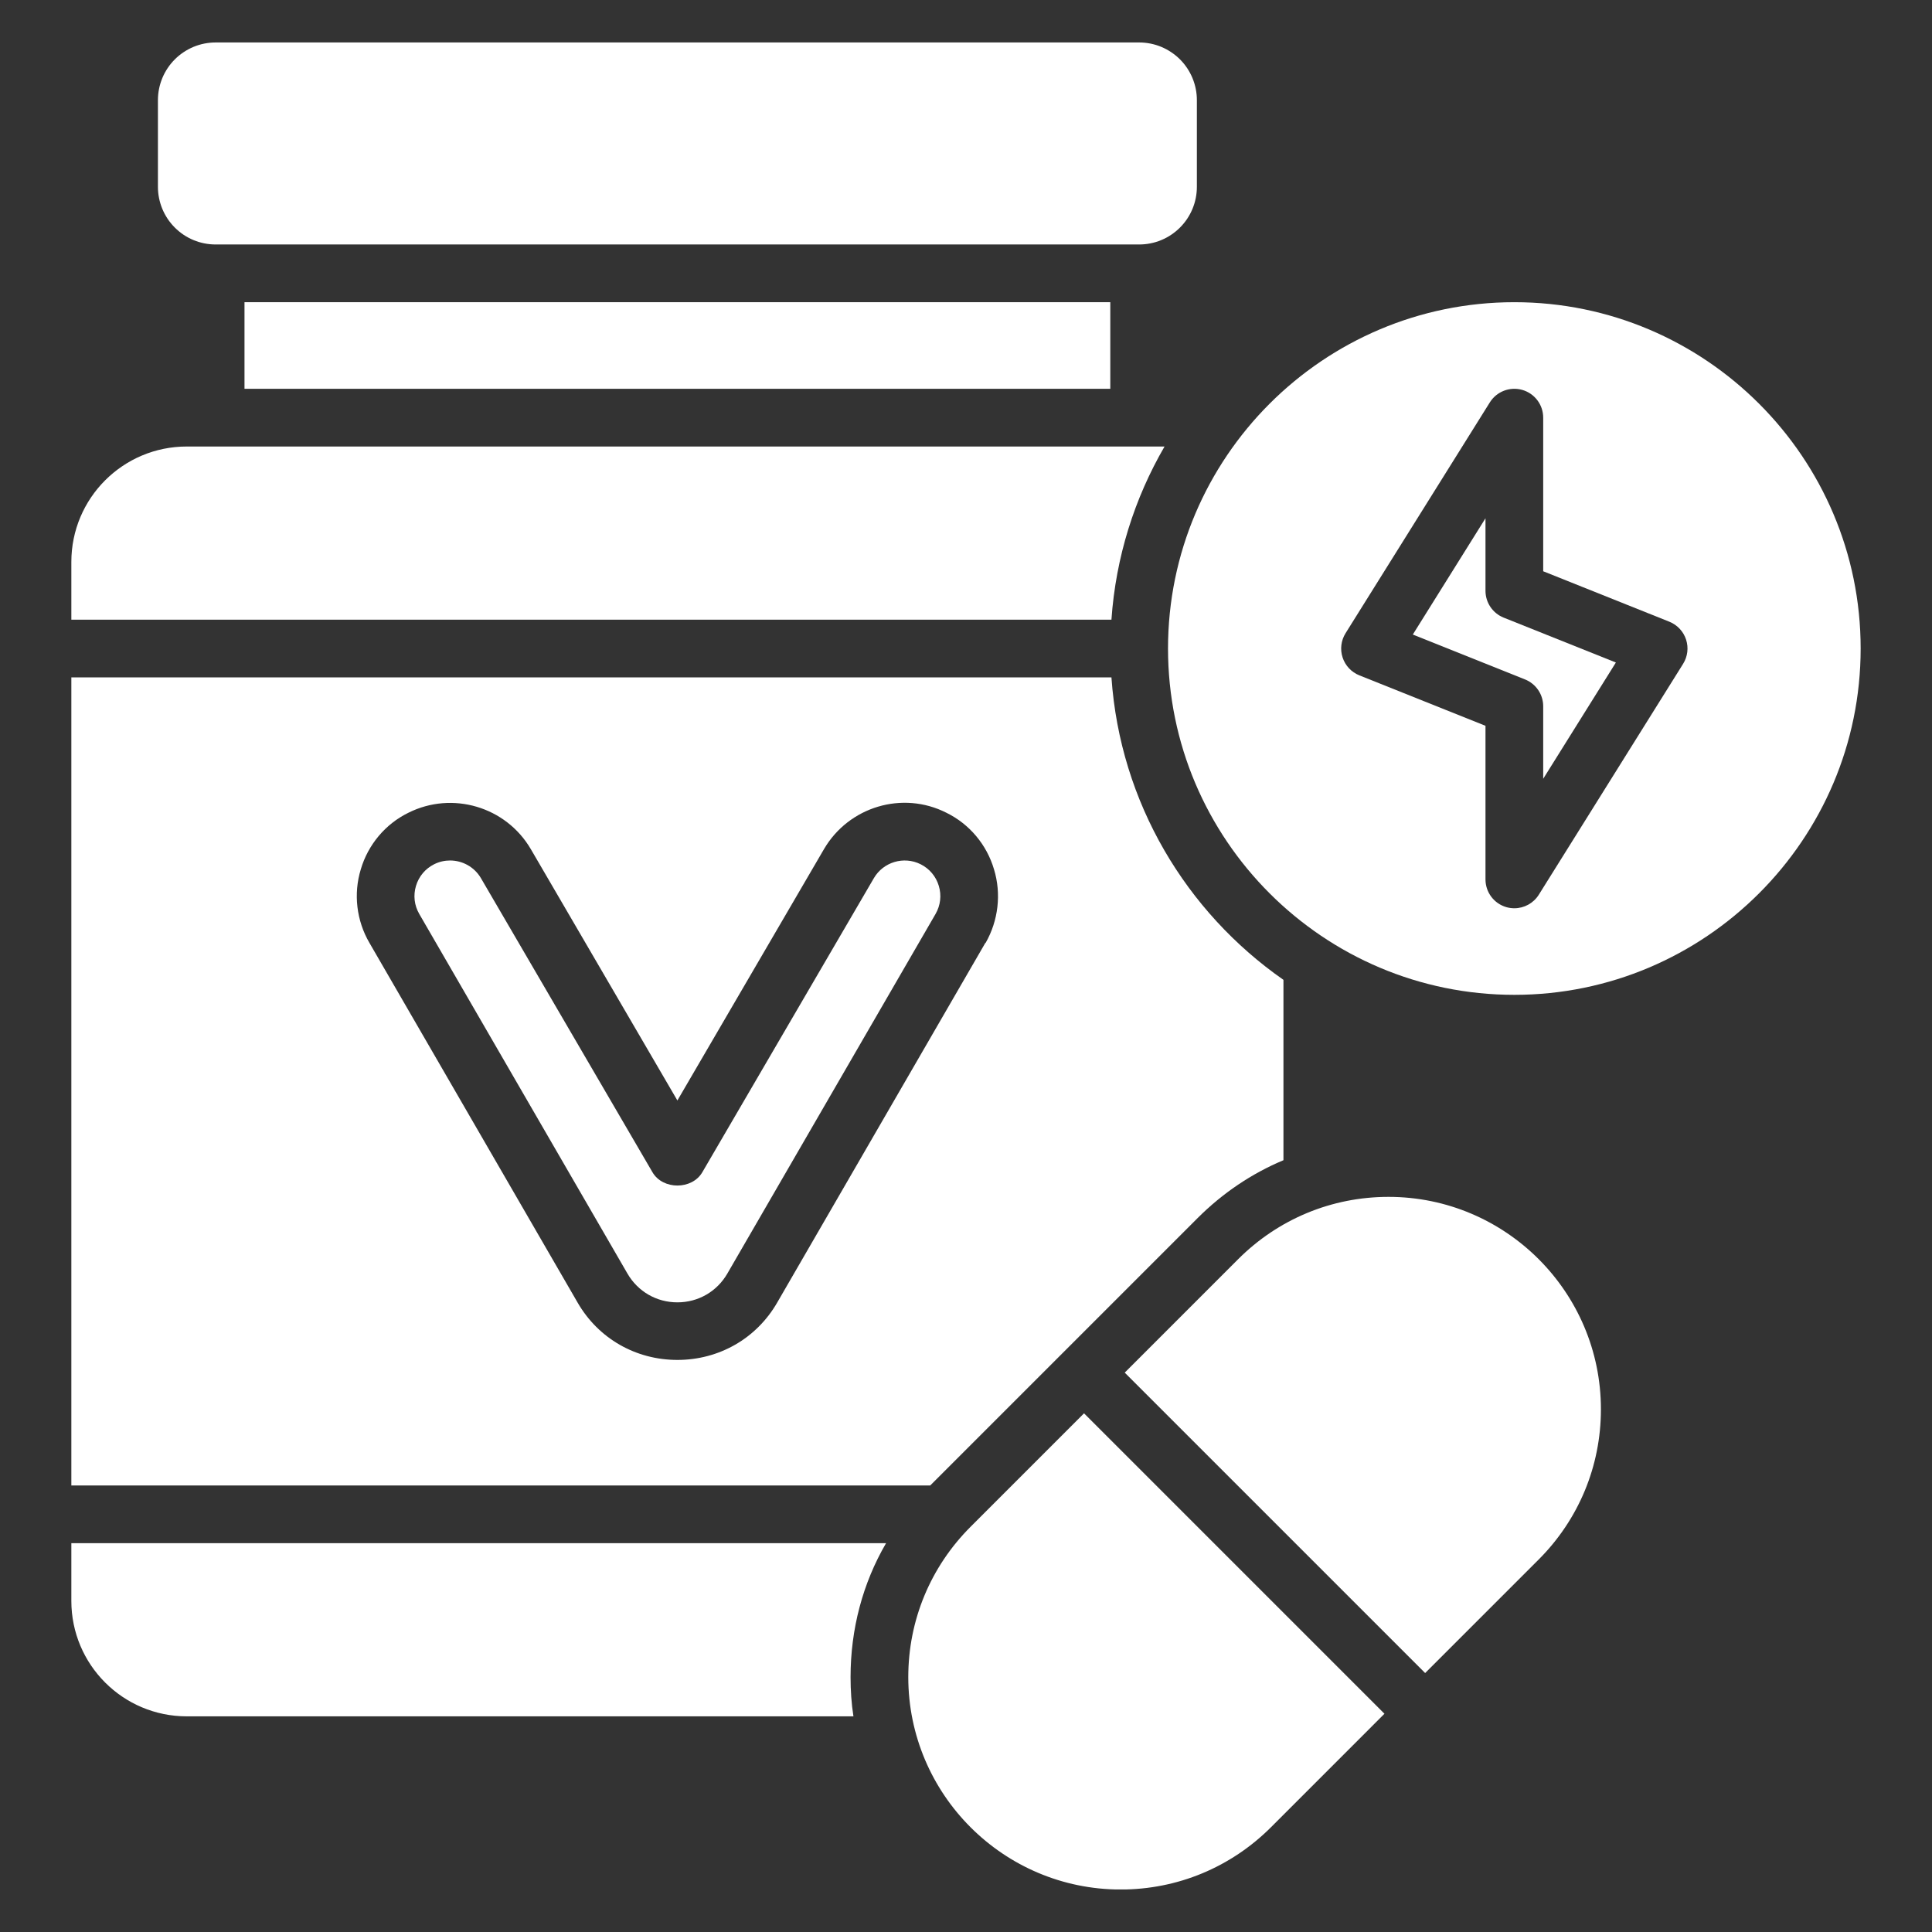
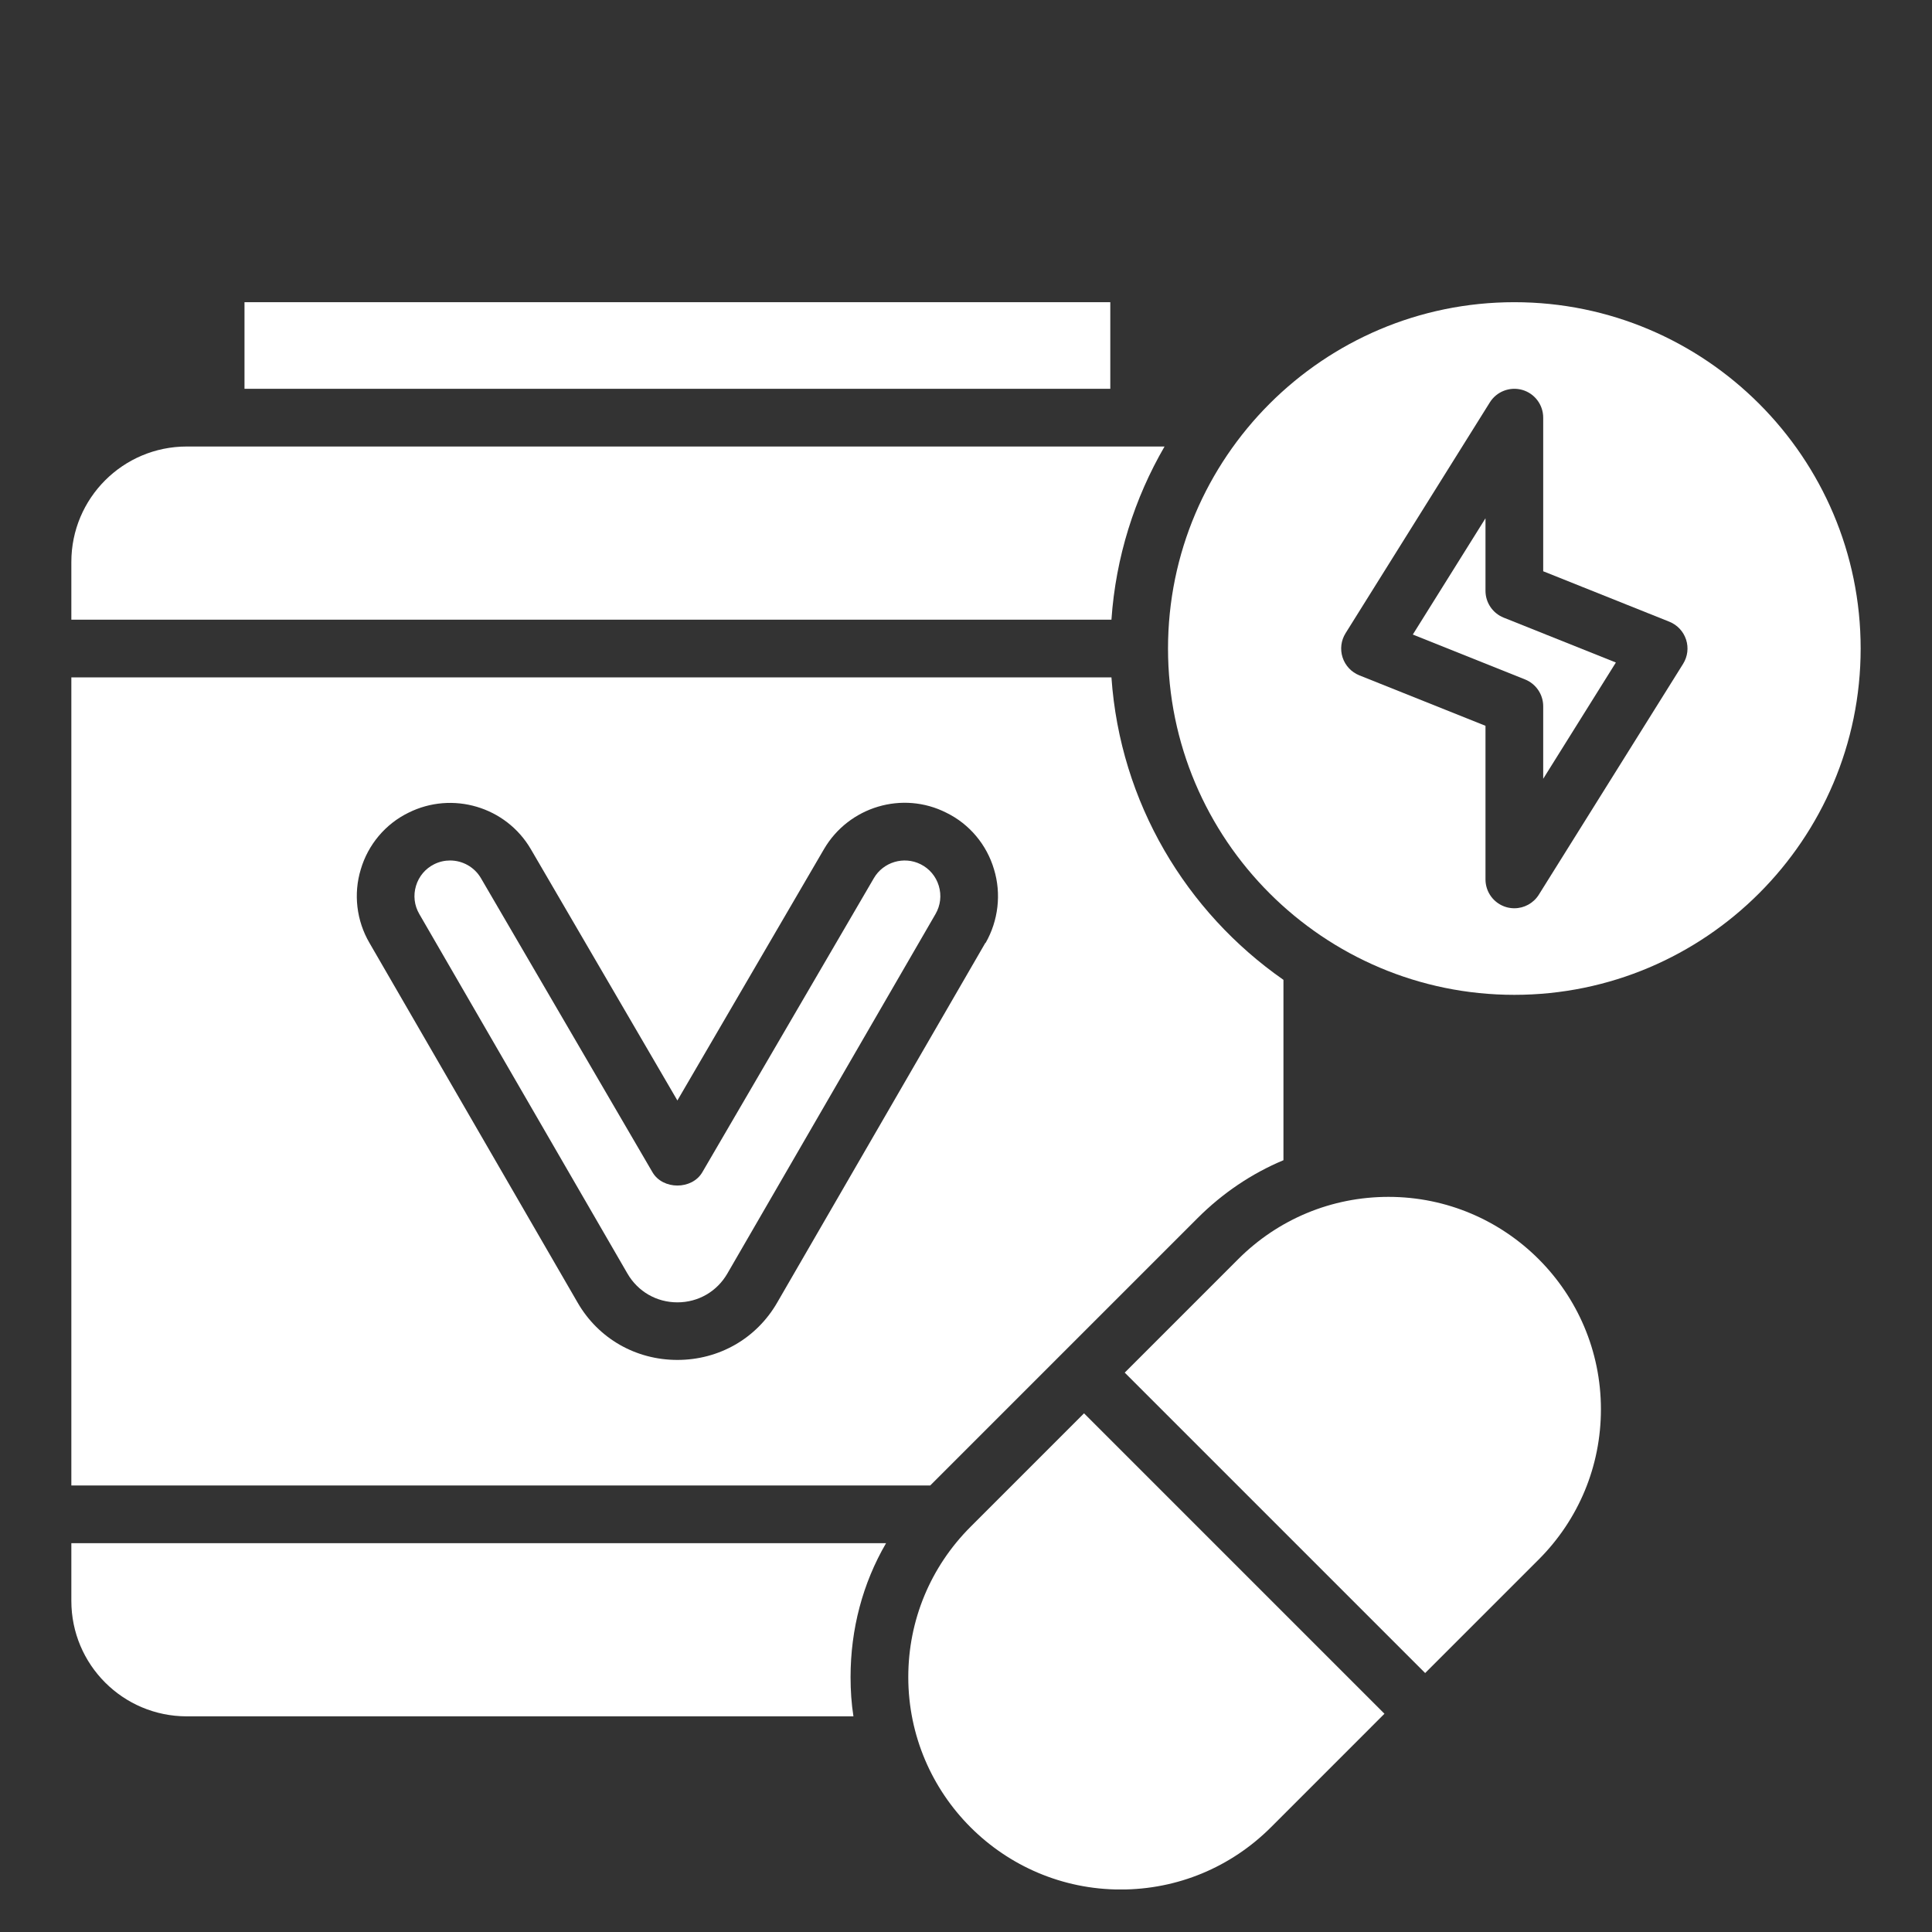
<svg xmlns="http://www.w3.org/2000/svg" width="500" zoomAndPan="magnify" viewBox="0 0 375 375" height="500" preserveAspectRatio="xMidYMid meet" version="1.0">
  <rect x="0" y="0" width="375" height="375" fill="#333333" stroke="none" />
  <defs>
    <clipPath id="dd03dbbf29">
      <path d="M 30 8.242 L 233 8.242 L 233 48 L 30 48 Z M 30 8.242 " clip-rule="nonzero" />
    </clipPath>
    <clipPath id="bf2cc87d00">
      <path d="M 13.844 131 L 250 131 L 250 289 L 13.844 289 Z M 13.844 131 " clip-rule="nonzero" />
    </clipPath>
    <clipPath id="09c86fd89e">
      <path d="M 13.844 86 L 227 86 L 227 121 L 13.844 121 Z M 13.844 86 " clip-rule="nonzero" />
    </clipPath>
    <clipPath id="fb53d90575">
      <path d="M 13.844 299 L 172 299 L 172 334 L 13.844 334 Z M 13.844 299 " clip-rule="nonzero" />
    </clipPath>
    <clipPath id="1df77ee92b">
      <path d="M 176 274 L 269 274 L 269 366.742 L 176 366.742 Z M 176 274 " clip-rule="nonzero" />
    </clipPath>
    <clipPath id="5013b9c19f">
      <path d="M 226 58 L 361.094 58 L 361.094 194 L 226 194 Z M 226 58 " clip-rule="nonzero" />
    </clipPath>
  </defs>
-   <path fill="#ffffff" d="M 47.457 58.656 L 215.508 58.656 L 215.508 75.465 L 47.457 75.465 Z M 47.457 58.656 " fill-opacity="1" fill-rule="nonzero" />
+   <path fill="#ffffff" d="M 47.457 58.656 L 215.508 58.656 L 215.508 75.465 L 47.457 75.465 Z " fill-opacity="1" fill-rule="nonzero" />
  <g clip-path="url(#dd03dbbf29)">
-     <path fill="#ffffff" d="M 41.855 8.242 L 221.109 8.242 C 221.844 8.242 222.574 8.316 223.297 8.457 C 224.016 8.602 224.719 8.812 225.398 9.094 C 226.078 9.379 226.723 9.723 227.332 10.133 C 227.945 10.539 228.512 11.004 229.031 11.523 C 229.551 12.043 230.016 12.609 230.426 13.223 C 230.832 13.832 231.18 14.48 231.461 15.16 C 231.742 15.84 231.953 16.539 232.098 17.262 C 232.242 17.98 232.312 18.711 232.312 19.445 L 232.312 36.25 C 232.312 36.988 232.242 37.715 232.098 38.438 C 231.953 39.16 231.742 39.859 231.461 40.539 C 231.18 41.219 230.832 41.863 230.426 42.477 C 230.016 43.086 229.551 43.652 229.031 44.172 C 228.512 44.695 227.945 45.156 227.332 45.566 C 226.723 45.977 226.078 46.32 225.398 46.602 C 224.719 46.883 224.016 47.098 223.297 47.238 C 222.574 47.383 221.844 47.453 221.109 47.453 L 41.855 47.453 C 41.121 47.453 40.391 47.383 39.668 47.238 C 38.949 47.098 38.246 46.883 37.566 46.602 C 36.887 46.32 36.242 45.977 35.629 45.566 C 35.02 45.156 34.453 44.695 33.934 44.172 C 33.414 43.652 32.949 43.086 32.539 42.477 C 32.133 41.863 31.785 41.219 31.504 40.539 C 31.223 39.859 31.012 39.16 30.867 38.438 C 30.723 37.715 30.652 36.988 30.652 36.25 L 30.652 19.445 C 30.652 18.711 30.723 17.98 30.867 17.262 C 31.012 16.539 31.223 15.84 31.504 15.16 C 31.785 14.48 32.133 13.832 32.539 13.223 C 32.949 12.609 33.414 12.043 33.934 11.523 C 34.453 11.004 35.02 10.539 35.629 10.133 C 36.242 9.723 36.887 9.379 37.566 9.094 C 38.246 8.812 38.949 8.602 39.668 8.457 C 40.391 8.316 41.121 8.242 41.855 8.242 Z M 41.855 8.242 " fill-opacity="1" fill-rule="nonzero" />
-   </g>
+     </g>
  <path fill="#ffffff" d="M 178.688 167.746 C 175.434 166.121 171.449 167.312 169.617 170.449 L 136.32 227.531 C 134.312 230.973 128.652 230.973 126.645 227.531 L 93.348 170.449 C 92.07 168.262 89.746 167.02 87.355 167.02 C 86.312 167.02 85.262 167.254 84.273 167.746 C 82.551 168.609 81.297 170.102 80.742 171.949 C 80.188 173.797 80.414 175.738 81.383 177.406 L 121.785 247.195 C 123.812 250.695 127.438 252.785 131.48 252.785 C 135.527 252.785 139.152 250.695 141.18 247.195 L 181.586 177.406 C 182.551 175.734 182.777 173.797 182.223 171.949 C 181.668 170.102 180.414 168.609 178.688 167.746 Z M 178.688 167.746 " fill-opacity="1" fill-rule="nonzero" />
  <g clip-path="url(#bf2cc87d00)">
    <path fill="#ffffff" d="M 232.426 236.457 C 237.297 231.582 242.957 227.773 249.117 225.195 L 249.117 190.188 C 230.242 177.023 217.414 155.793 215.73 131.48 L 13.848 131.48 L 13.848 288.328 L 180.555 288.328 Z M 131.48 263.961 C 123.414 263.961 116.133 259.816 112.102 252.812 L 71.711 183.016 C 69.191 178.703 68.574 173.492 70.031 168.73 C 71.434 163.969 74.793 159.938 79.273 157.754 C 87.789 153.496 98.207 156.574 103.027 164.809 L 131.48 213.602 L 159.938 164.809 C 164.758 156.574 175.176 153.438 183.691 157.754 C 188.172 159.938 191.531 163.969 192.934 168.73 C 194.391 173.492 193.773 178.703 191.309 183.016 L 191.254 183.016 L 150.863 252.812 C 146.832 259.816 139.547 263.961 131.48 263.961 Z M 131.48 263.961 " fill-opacity="1" fill-rule="nonzero" />
  </g>
  <g clip-path="url(#09c86fd89e)">
    <path fill="#ffffff" d="M 226.039 86.668 L 36.254 86.668 C 23.875 86.668 13.848 96.695 13.848 109.074 L 13.848 120.277 L 215.73 120.277 C 216.57 108.121 220.215 96.695 226.039 86.668 Z M 226.039 86.668 " fill-opacity="1" fill-rule="nonzero" />
  </g>
  <g clip-path="url(#fb53d90575)">
    <path fill="#ffffff" d="M 13.848 299.531 L 13.848 310.734 C 13.848 323.113 23.875 333.141 36.254 333.141 L 165.652 333.141 C 165.262 330.676 165.094 328.102 165.094 325.523 C 165.094 316.223 167.445 307.316 171.984 299.531 Z M 13.848 299.531 " fill-opacity="1" fill-rule="nonzero" />
  </g>
  <g clip-path="url(#1df77ee92b)">
    <path fill="#ffffff" d="M 188.395 296.34 C 180.609 304.125 176.297 314.488 176.297 325.523 C 176.297 348.266 194.781 366.754 217.523 366.754 C 228.559 366.754 238.922 362.438 246.711 354.652 L 268.723 332.637 L 210.41 274.324 Z M 188.395 296.34 " fill-opacity="1" fill-rule="nonzero" />
  </g>
  <path fill="#ffffff" d="M 269.508 232.312 C 258.473 232.312 248.109 236.625 240.324 244.41 L 218.309 266.426 L 276.621 324.738 L 298.637 302.723 C 306.422 294.938 310.738 284.574 310.738 273.539 C 310.738 250.797 292.25 232.312 269.508 232.312 Z M 269.508 232.312 " fill-opacity="1" fill-rule="nonzero" />
  <path fill="#ffffff" d="M 288.332 114.676 L 288.332 100.598 L 274.227 123.164 L 296.012 131.879 C 298.137 132.734 299.535 134.793 299.535 137.082 L 299.535 151.16 L 313.641 128.594 L 291.852 119.879 C 289.727 119.023 288.332 116.965 288.332 114.676 Z M 288.332 114.676 " fill-opacity="1" fill-rule="nonzero" />
  <g clip-path="url(#5013b9c19f)">
    <path fill="#ffffff" d="M 293.934 58.656 C 256.867 58.656 226.711 88.812 226.711 125.879 C 226.711 162.945 256.867 193.098 293.934 193.098 C 330.996 193.098 361.152 162.945 361.152 125.879 C 361.152 88.812 330.996 58.656 293.934 58.656 Z M 326.691 128.848 L 298.684 173.66 C 297.641 175.328 295.828 176.293 293.934 176.293 C 293.418 176.293 292.902 176.223 292.387 176.078 C 289.984 175.387 288.332 173.191 288.332 170.691 L 288.332 140.875 L 263.84 131.082 C 262.301 130.461 261.113 129.195 260.598 127.617 C 260.082 126.043 260.293 124.316 261.172 122.91 L 289.18 78.098 C 290.508 75.977 293.074 75 295.477 75.68 C 297.879 76.367 299.535 78.566 299.535 81.066 L 299.535 110.883 L 324.023 120.676 C 325.562 121.293 326.75 122.562 327.266 124.141 C 327.781 125.715 327.57 127.441 326.691 128.848 Z M 326.691 128.848 " fill-opacity="1" fill-rule="nonzero" />
  </g>
</svg>